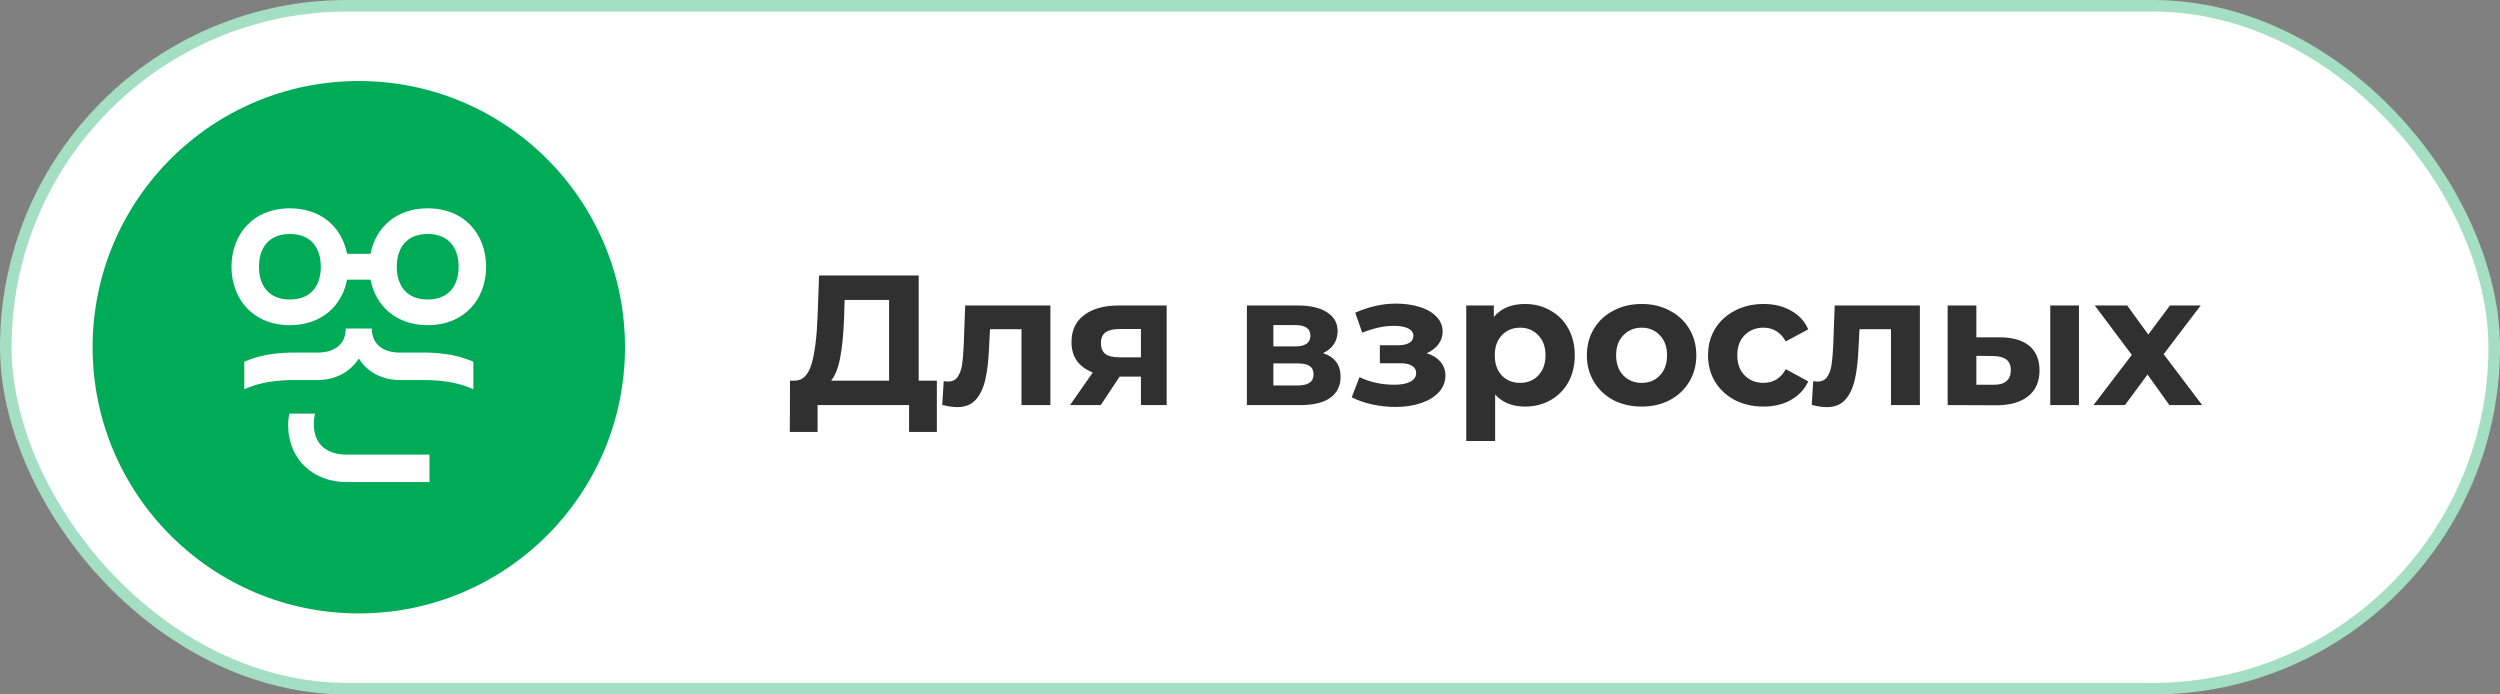
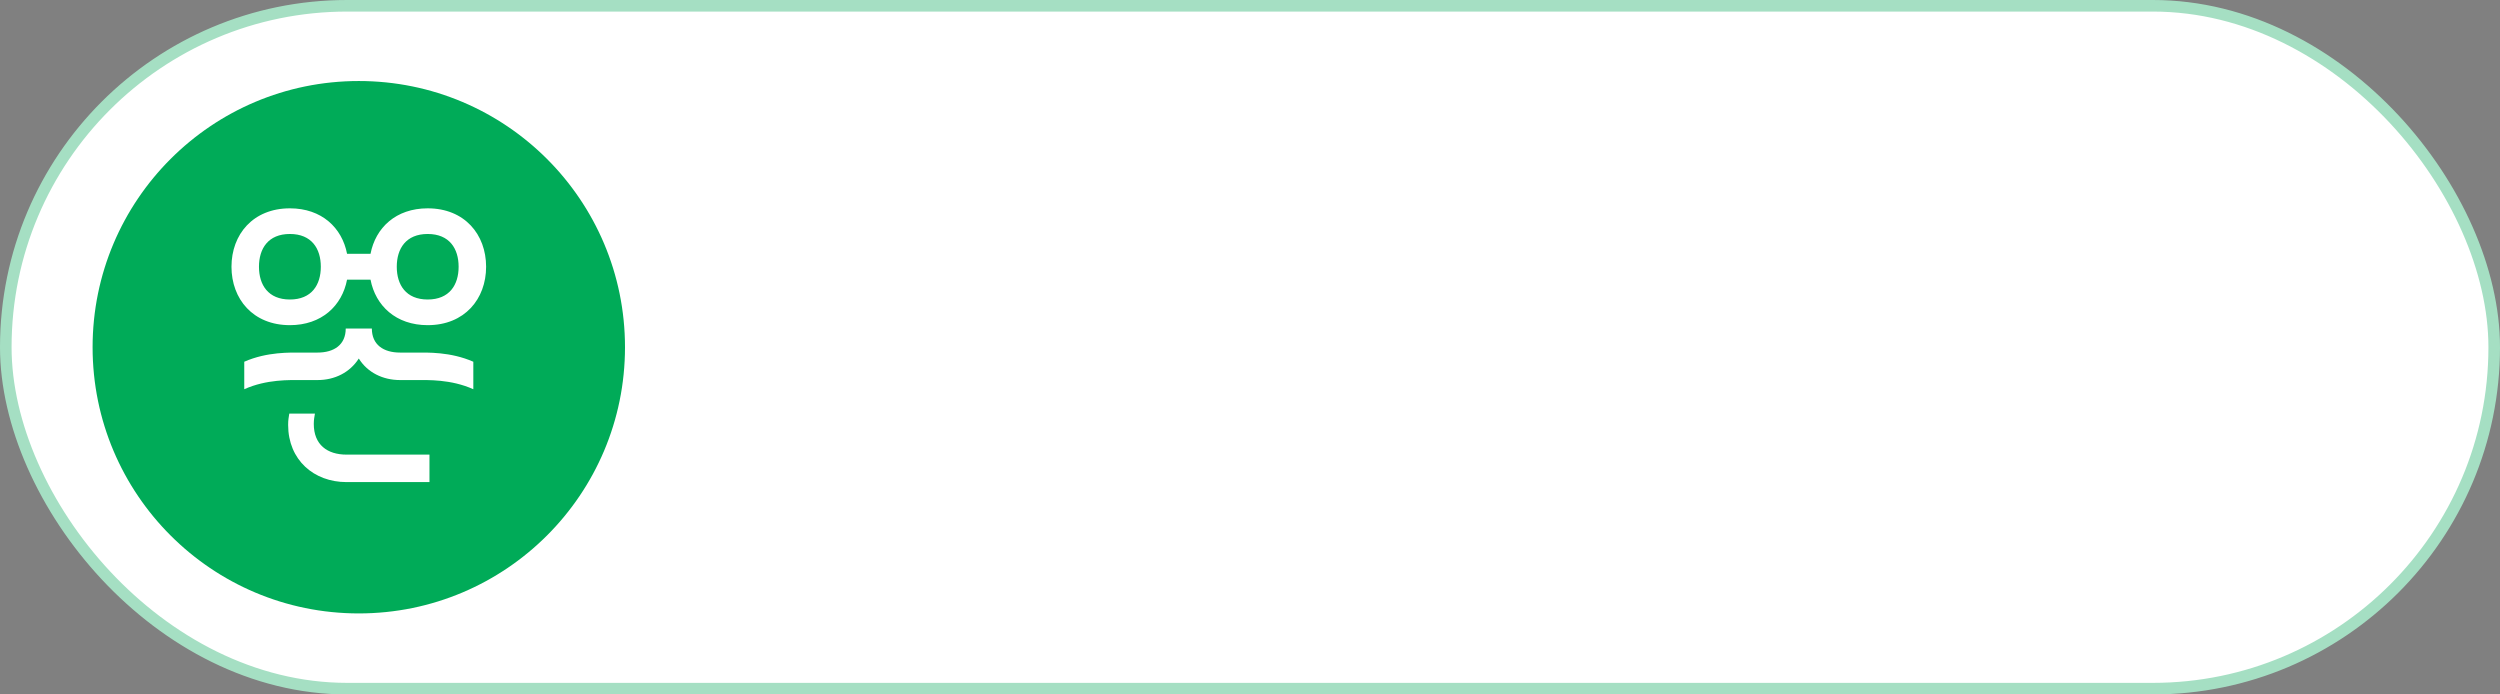
<svg xmlns="http://www.w3.org/2000/svg" width="216" height="60" viewBox="0 0 216 60" fill="none">
  <rect x="0" y="0" width="216" height="60" fill="#808080" stroke="none" />
  <rect x="0.5" y="0.5" width="215" height="59" rx="29.5" fill="white" stroke="#A5DFC3" />
-   <path d="M80.944 32.888V37.32H78.544V35H70.64V37.32H68.24L68.256 32.888H68.704C69.376 32.867 69.851 32.376 70.128 31.416C70.405 30.456 70.576 29.085 70.64 27.304L70.768 23.8H79.376V32.888H80.944ZM72.928 27.544C72.875 28.877 72.763 29.997 72.592 30.904C72.421 31.8 72.16 32.461 71.808 32.888H76.816V25.912H72.976L72.928 27.544ZM90.753 26.392V35H88.257V28.44H85.537L85.457 29.96C85.414 31.091 85.308 32.029 85.137 32.776C84.966 33.523 84.689 34.109 84.305 34.536C83.921 34.963 83.388 35.176 82.705 35.176C82.342 35.176 81.91 35.112 81.409 34.984L81.537 32.936C81.707 32.957 81.83 32.968 81.905 32.968C82.278 32.968 82.555 32.835 82.737 32.568C82.929 32.291 83.057 31.944 83.121 31.528C83.185 31.101 83.233 30.541 83.265 29.848L83.393 26.392H90.753ZM100.801 26.392V35H98.577V32.536H96.737L95.105 35H92.449L94.417 32.184C93.82 31.949 93.361 31.613 93.041 31.176C92.732 30.728 92.577 30.189 92.577 29.56C92.577 28.547 92.94 27.768 93.665 27.224C94.401 26.669 95.409 26.392 96.689 26.392H100.801ZM96.737 28.424C96.204 28.424 95.799 28.52 95.521 28.712C95.254 28.904 95.121 29.213 95.121 29.64C95.121 30.067 95.249 30.381 95.505 30.584C95.772 30.776 96.172 30.872 96.705 30.872H98.577V28.424H96.737ZM114.307 30.504C115.321 30.845 115.827 31.528 115.827 32.552C115.827 33.331 115.534 33.933 114.947 34.36C114.361 34.787 113.486 35 112.323 35H107.731V26.392H112.131C113.209 26.392 114.051 26.589 114.659 26.984C115.267 27.368 115.571 27.912 115.571 28.616C115.571 29.043 115.459 29.421 115.235 29.752C115.022 30.072 114.713 30.323 114.307 30.504ZM110.019 29.928H111.907C112.782 29.928 113.219 29.619 113.219 29C113.219 28.392 112.782 28.088 111.907 28.088H110.019V29.928ZM112.115 33.304C113.033 33.304 113.491 32.989 113.491 32.36C113.491 32.029 113.385 31.789 113.171 31.64C112.958 31.48 112.622 31.4 112.163 31.4H110.019V33.304H112.115ZM123.268 30.52C123.78 30.68 124.175 30.925 124.452 31.256C124.74 31.587 124.884 31.981 124.884 32.44C124.884 32.984 124.698 33.464 124.324 33.88C123.951 34.285 123.439 34.6 122.788 34.824C122.138 35.048 121.402 35.16 120.58 35.16C119.908 35.16 119.247 35.091 118.596 34.952C117.946 34.813 117.343 34.605 116.788 34.328L117.46 32.584C118.367 33.021 119.37 33.24 120.468 33.24C121.055 33.24 121.514 33.155 121.844 32.984C122.186 32.803 122.356 32.552 122.356 32.232C122.356 31.955 122.239 31.747 122.004 31.608C121.77 31.459 121.428 31.384 120.98 31.384H119.22V29.832H120.756C121.194 29.832 121.53 29.763 121.764 29.624C121.999 29.485 122.116 29.283 122.116 29.016C122.116 28.739 121.967 28.525 121.668 28.376C121.38 28.227 120.964 28.152 120.42 28.152C119.588 28.152 118.682 28.349 117.7 28.744L117.092 27.016C118.287 26.493 119.45 26.232 120.58 26.232C121.359 26.232 122.052 26.328 122.66 26.52C123.279 26.712 123.764 26.995 124.116 27.368C124.468 27.731 124.644 28.157 124.644 28.648C124.644 29.053 124.522 29.421 124.276 29.752C124.031 30.072 123.695 30.328 123.268 30.52ZM131.772 26.264C132.572 26.264 133.297 26.451 133.948 26.824C134.609 27.187 135.127 27.704 135.5 28.376C135.873 29.037 136.06 29.811 136.06 30.696C136.06 31.581 135.873 32.36 135.5 33.032C135.127 33.693 134.609 34.211 133.948 34.584C133.297 34.947 132.572 35.128 131.772 35.128C130.673 35.128 129.809 34.781 129.18 34.088V38.104H126.684V26.392H129.068V27.384C129.687 26.637 130.588 26.264 131.772 26.264ZM131.34 33.08C131.98 33.08 132.503 32.867 132.908 32.44C133.324 32.003 133.532 31.421 133.532 30.696C133.532 29.971 133.324 29.395 132.908 28.968C132.503 28.531 131.98 28.312 131.34 28.312C130.7 28.312 130.172 28.531 129.756 28.968C129.351 29.395 129.148 29.971 129.148 30.696C129.148 31.421 129.351 32.003 129.756 32.44C130.172 32.867 130.7 33.08 131.34 33.08ZM141.841 35.128C140.935 35.128 140.119 34.941 139.393 34.568C138.679 34.184 138.119 33.656 137.713 32.984C137.308 32.312 137.105 31.549 137.105 30.696C137.105 29.843 137.308 29.08 137.713 28.408C138.119 27.736 138.679 27.213 139.393 26.84C140.119 26.456 140.935 26.264 141.841 26.264C142.748 26.264 143.559 26.456 144.273 26.84C144.988 27.213 145.548 27.736 145.953 28.408C146.359 29.08 146.561 29.843 146.561 30.696C146.561 31.549 146.359 32.312 145.953 32.984C145.548 33.656 144.988 34.184 144.273 34.568C143.559 34.941 142.748 35.128 141.841 35.128ZM141.841 33.08C142.481 33.08 143.004 32.867 143.409 32.44C143.825 32.003 144.033 31.421 144.033 30.696C144.033 29.971 143.825 29.395 143.409 28.968C143.004 28.531 142.481 28.312 141.841 28.312C141.201 28.312 140.673 28.531 140.257 28.968C139.841 29.395 139.633 29.971 139.633 30.696C139.633 31.421 139.841 32.003 140.257 32.44C140.673 32.867 141.201 33.08 141.841 33.08ZM152.374 35.128C151.457 35.128 150.63 34.941 149.894 34.568C149.169 34.184 148.598 33.656 148.182 32.984C147.777 32.312 147.574 31.549 147.574 30.696C147.574 29.843 147.777 29.08 148.182 28.408C148.598 27.736 149.169 27.213 149.894 26.84C150.63 26.456 151.457 26.264 152.374 26.264C153.281 26.264 154.07 26.456 154.742 26.84C155.425 27.213 155.921 27.752 156.23 28.456L154.294 29.496C153.846 28.707 153.201 28.312 152.358 28.312C151.707 28.312 151.169 28.525 150.742 28.952C150.315 29.379 150.102 29.96 150.102 30.696C150.102 31.432 150.315 32.013 150.742 32.44C151.169 32.867 151.707 33.08 152.358 33.08C153.211 33.08 153.857 32.685 154.294 31.896L156.23 32.952C155.921 33.635 155.425 34.168 154.742 34.552C154.07 34.936 153.281 35.128 152.374 35.128ZM165.878 26.392V35H163.382V28.44H160.662L160.582 29.96C160.539 31.091 160.433 32.029 160.262 32.776C160.091 33.523 159.814 34.109 159.43 34.536C159.046 34.963 158.513 35.176 157.83 35.176C157.467 35.176 157.035 35.112 156.534 34.984L156.662 32.936C156.833 32.957 156.955 32.968 157.03 32.968C157.403 32.968 157.681 32.835 157.862 32.568C158.054 32.291 158.182 31.944 158.246 31.528C158.31 31.101 158.358 30.541 158.39 29.848L158.518 26.392H165.878ZM172.806 29.144C173.926 29.155 174.774 29.405 175.35 29.896C175.926 30.387 176.214 31.091 176.214 32.008C176.214 32.968 175.889 33.709 175.238 34.232C174.587 34.755 173.665 35.016 172.47 35.016L168.278 35V26.392H170.758V29.144H172.806ZM177.142 26.392H179.622V35H177.142V26.392ZM172.246 33.24C172.726 33.251 173.094 33.149 173.35 32.936C173.606 32.723 173.734 32.403 173.734 31.976C173.734 31.56 173.606 31.256 173.35 31.064C173.105 30.872 172.737 30.771 172.246 30.76L170.758 30.744V33.24H172.246ZM187.436 35L185.548 32.36L183.596 35H180.876L184.188 30.664L180.988 26.392H183.788L185.612 28.904L187.484 26.392H190.14L186.94 30.6L190.268 35H187.436Z" fill="#303030" />
  <circle cx="31" cy="30" r="23" fill="#00AB58" />
  <path d="M27.111 36.627C27.111 36.23 27.171 35.993 27.21 35.736H24.994C24.954 36.072 24.895 36.211 24.895 36.706C24.895 39.754 27.131 41.653 29.942 41.653H37.106V39.279H29.942C28.279 39.279 27.111 38.428 27.111 36.627Z" fill="white" />
  <path d="M35.947 30.462H34.562C33.137 30.462 32.128 29.789 32.128 28.384H29.871C29.871 29.789 28.862 30.462 27.437 30.462H26.051C25.102 30.462 23.083 30.383 21.104 31.254V33.629C23.043 32.758 25.042 32.837 26.051 32.837H27.437C28.922 32.837 30.227 32.184 31 30.977C31.751 32.184 33.078 32.837 34.562 32.837H35.947C36.957 32.837 38.956 32.758 40.895 33.629V31.254C38.916 30.383 36.897 30.462 35.947 30.462Z" fill="white" />
  <path d="M25.047 20.216C26.927 20.216 27.719 21.483 27.719 23.047C27.719 24.61 26.927 25.877 25.047 25.877C23.167 25.877 22.375 24.61 22.375 23.047C22.375 21.483 23.167 20.216 25.047 20.216ZM36.953 20.216C38.833 20.216 39.625 21.483 39.625 23.047C39.625 24.61 38.833 25.877 36.953 25.877C35.072 25.877 34.281 24.61 34.281 23.047C34.281 21.483 35.072 20.216 36.953 20.216ZM25.047 28.094C27.795 28.094 29.554 26.414 29.986 24.162H32.013C32.446 26.414 34.205 28.094 36.953 28.094C40.139 28.094 42 25.837 42 23.047C42 20.256 40.139 18 36.953 18C34.205 18 32.446 19.68 32.013 21.931H29.987C29.554 19.68 27.795 18 25.047 18C21.861 18 20 20.256 20 23.047C20 25.837 21.861 28.094 25.047 28.094Z" fill="white" />
</svg>